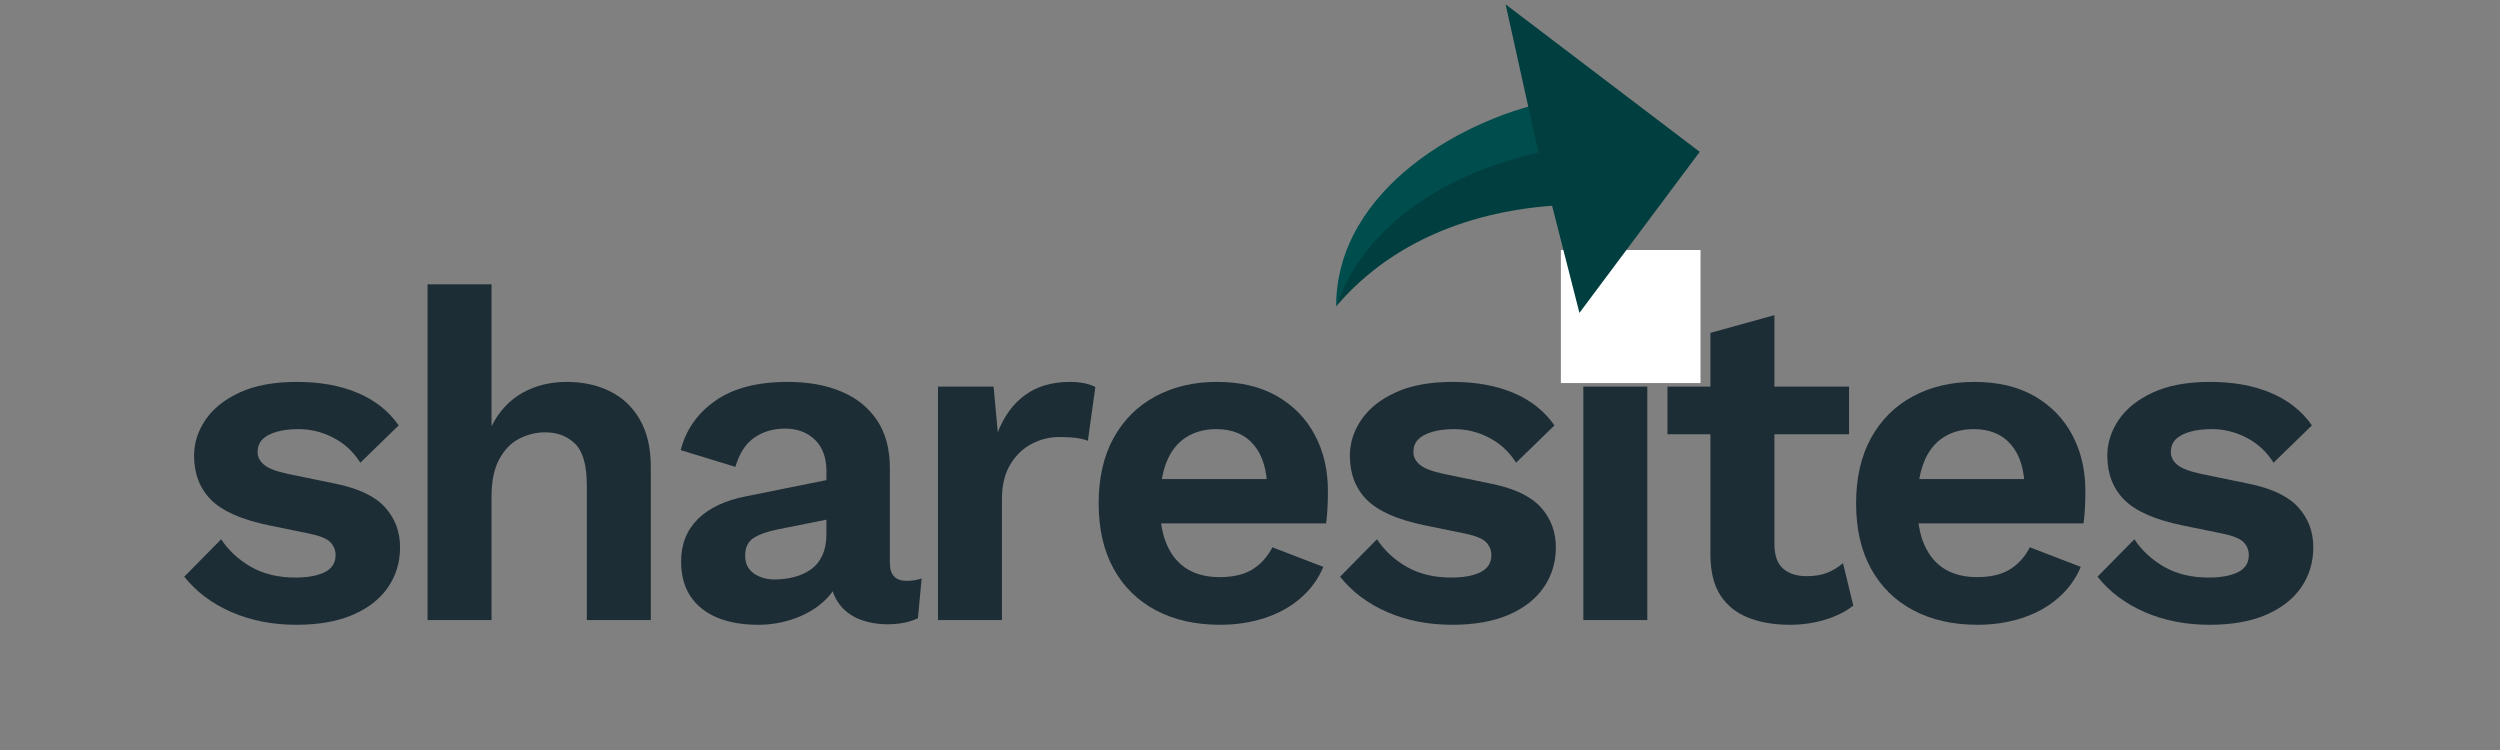
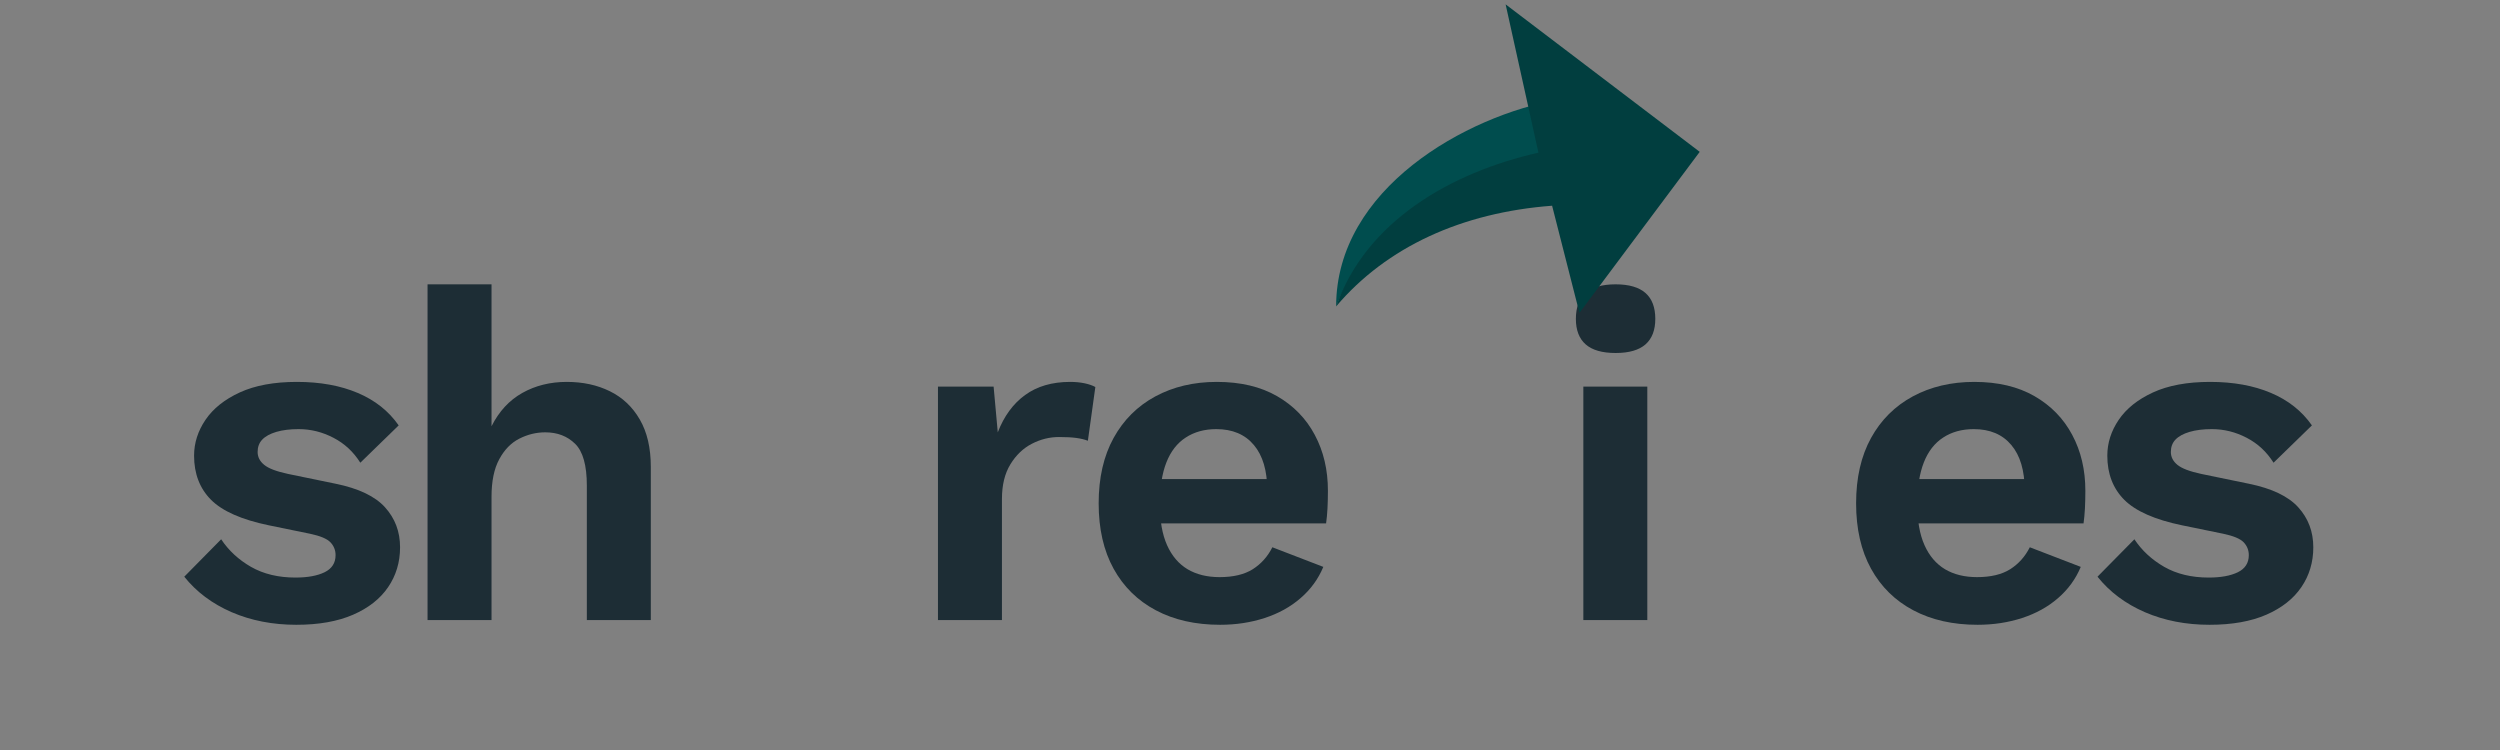
<svg xmlns="http://www.w3.org/2000/svg" width="600" zoomAndPan="magnify" viewBox="0 0 450 135" height="180" preserveAspectRatio="xMidYMid meet" version="1.0">
  <rect x="0" y="0" width="450" height="135" fill="#808080" stroke="none" />
  <defs>
    <g />
    <clipPath id="1fb1943c6c">
-       <path d="M 280.957 45.004 L 306.09 45.004 L 306.09 68.957 L 280.957 68.957 Z M 280.957 45.004 " clip-rule="nonzero" />
-     </clipPath>
+       </clipPath>
    <clipPath id="5d7c506a3a">
      <path d="M 240.469 17 L 284 17 L 284 56 L 240.469 56 Z M 240.469 17 " clip-rule="nonzero" />
    </clipPath>
    <clipPath id="d94b4ae4ce">
      <path d="M 240.469 0.785 L 305.984 0.785 L 305.984 56.621 L 240.469 56.621 Z M 240.469 0.785 " clip-rule="nonzero" />
    </clipPath>
  </defs>
  <g fill="#1d2d35" fill-opacity="1">
    <g transform="translate(30.481, 111.617)">
      <g>
        <path d="M 22.859 0.844 C 18.598 0.844 14.719 0.086 11.219 -1.422 C 7.719 -2.941 4.875 -5.07 2.688 -7.812 L 9.328 -14.547 C 10.672 -12.523 12.461 -10.867 14.703 -9.578 C 16.953 -8.297 19.617 -7.656 22.703 -7.656 C 24.879 -7.656 26.625 -7.973 27.938 -8.609 C 29.258 -9.254 29.922 -10.281 29.922 -11.688 C 29.922 -12.582 29.613 -13.352 29 -14 C 28.383 -14.645 27.148 -15.16 25.297 -15.547 L 17.906 -17.062 C 13.031 -18.07 9.566 -19.598 7.516 -21.641 C 5.473 -23.691 4.453 -26.344 4.453 -29.594 C 4.453 -31.883 5.141 -34.039 6.516 -36.062 C 7.891 -38.082 9.945 -39.723 12.688 -40.984 C 15.438 -42.242 18.859 -42.875 22.953 -42.875 C 27.148 -42.875 30.801 -42.211 33.906 -40.891 C 37.02 -39.578 39.477 -37.629 41.281 -35.047 L 34.375 -28.328 C 33.145 -30.285 31.535 -31.781 29.547 -32.812 C 27.555 -33.852 25.469 -34.375 23.281 -34.375 C 21.719 -34.375 20.375 -34.207 19.25 -33.875 C 18.125 -33.539 17.281 -33.078 16.719 -32.484 C 16.164 -31.898 15.891 -31.16 15.891 -30.266 C 15.891 -29.367 16.281 -28.598 17.062 -27.953 C 17.844 -27.305 19.273 -26.758 21.359 -26.312 L 29.922 -24.547 C 34.066 -23.703 37.035 -22.285 38.828 -20.297 C 40.629 -18.305 41.531 -15.91 41.531 -13.109 C 41.531 -10.422 40.812 -8.023 39.375 -5.922 C 37.945 -3.828 35.848 -2.176 33.078 -0.969 C 30.305 0.238 26.898 0.844 22.859 0.844 Z M 22.859 0.844 " />
      </g>
    </g>
  </g>
  <g fill="#1d2d35" fill-opacity="1">
    <g transform="translate(70.912, 111.617)">
      <g>
        <path d="M 6.047 0 L 6.047 -60.438 L 17.562 -60.438 L 17.562 -34.891 C 18.914 -37.578 20.766 -39.578 23.109 -40.891 C 25.461 -42.211 28.129 -42.875 31.109 -42.875 C 34.016 -42.875 36.602 -42.312 38.875 -41.188 C 41.145 -40.07 42.938 -38.379 44.25 -36.109 C 45.57 -33.836 46.234 -30.992 46.234 -27.578 L 46.234 0 L 34.719 0 L 34.719 -24.203 C 34.719 -27.848 34.016 -30.359 32.609 -31.734 C 31.211 -33.109 29.422 -33.797 27.234 -33.797 C 25.609 -33.797 24.051 -33.414 22.562 -32.656 C 21.082 -31.906 19.879 -30.672 18.953 -28.953 C 18.023 -27.242 17.562 -24.988 17.562 -22.188 L 17.562 0 Z M 6.047 0 " />
      </g>
    </g>
  </g>
  <g fill="#1d2d35" fill-opacity="1">
    <g transform="translate(118.741, 111.617)">
      <g>
-         <path d="M 30.016 -26.812 C 30.016 -29.227 29.328 -31.109 27.953 -32.453 C 26.578 -33.797 24.77 -34.469 22.531 -34.469 C 20.457 -34.469 18.633 -33.93 17.062 -32.859 C 15.5 -31.797 14.352 -30.035 13.625 -27.578 L 3.781 -30.594 C 4.738 -34.289 6.828 -37.258 10.047 -39.5 C 13.266 -41.75 17.594 -42.875 23.031 -42.875 C 26.727 -42.875 29.945 -42.297 32.688 -41.141 C 35.438 -39.992 37.582 -38.27 39.125 -35.969 C 40.664 -33.676 41.438 -30.797 41.438 -27.328 L 41.438 -10.25 C 41.438 -8.125 42.445 -7.062 44.469 -7.062 C 45.414 -7.062 46.312 -7.203 47.156 -7.484 L 46.484 -0.344 C 45.023 0.383 43.203 0.75 41.016 0.75 C 39.055 0.75 37.289 0.414 35.719 -0.25 C 34.156 -0.926 32.926 -1.945 32.031 -3.312 C 31.133 -4.688 30.688 -6.41 30.688 -8.484 L 30.688 -8.828 L 32.703 -9.156 C 32.367 -7.031 31.441 -5.223 29.922 -3.734 C 28.41 -2.254 26.578 -1.117 24.422 -0.328 C 22.266 0.453 20.035 0.844 17.734 0.844 C 14.879 0.844 12.414 0.41 10.344 -0.453 C 8.27 -1.328 6.672 -2.602 5.547 -4.281 C 4.422 -5.969 3.859 -8.047 3.859 -10.516 C 3.859 -13.648 4.867 -16.211 6.891 -18.203 C 8.91 -20.191 11.797 -21.551 15.547 -22.281 L 31.359 -25.469 L 31.266 -18.328 L 21.188 -16.312 C 19.281 -15.914 17.836 -15.395 16.859 -14.75 C 15.879 -14.102 15.391 -13.051 15.391 -11.594 C 15.391 -10.195 15.906 -9.133 16.938 -8.406 C 17.977 -7.676 19.223 -7.312 20.672 -7.312 C 21.848 -7.312 23 -7.453 24.125 -7.734 C 25.25 -8.016 26.258 -8.461 27.156 -9.078 C 28.051 -9.691 28.75 -10.531 29.25 -11.594 C 29.758 -12.664 30.016 -13.957 30.016 -15.469 Z M 30.016 -26.812 " />
-       </g>
+         </g>
    </g>
  </g>
  <g fill="#1d2d35" fill-opacity="1">
    <g transform="translate(162.787, 111.617)">
      <g>
        <path d="M 6.047 0 L 6.047 -42.031 L 16.062 -42.031 L 16.812 -33.797 C 17.938 -36.711 19.578 -38.953 21.734 -40.516 C 23.891 -42.086 26.594 -42.875 29.844 -42.875 C 30.789 -42.875 31.656 -42.789 32.438 -42.625 C 33.227 -42.457 33.875 -42.234 34.375 -41.953 L 33.031 -32.281 C 32.477 -32.5 31.797 -32.664 30.984 -32.781 C 30.172 -32.895 29.117 -32.953 27.828 -32.953 C 26.141 -32.953 24.508 -32.547 22.938 -31.734 C 21.375 -30.922 20.086 -29.688 19.078 -28.031 C 18.066 -26.383 17.562 -24.297 17.562 -21.766 L 17.562 0 Z M 6.047 0 " />
      </g>
    </g>
  </g>
  <g fill="#1d2d35" fill-opacity="1">
    <g transform="translate(194.056, 111.617)">
      <g>
        <path d="M 25.562 0.844 C 21.133 0.844 17.281 -0.023 14 -1.766 C 10.719 -3.504 8.18 -6 6.391 -9.25 C 4.598 -12.5 3.703 -16.422 3.703 -21.016 C 3.703 -25.609 4.598 -29.531 6.391 -32.781 C 8.18 -36.031 10.688 -38.523 13.906 -40.266 C 17.133 -42.004 20.82 -42.875 24.969 -42.875 C 29.227 -42.875 32.844 -42.02 35.812 -40.312 C 38.781 -38.602 41.047 -36.273 42.609 -33.328 C 44.18 -30.391 44.969 -27.039 44.969 -23.281 C 44.969 -22.164 44.941 -21.102 44.891 -20.094 C 44.836 -19.082 44.754 -18.188 44.641 -17.406 L 11.094 -17.406 L 11.094 -25.391 L 39.594 -25.391 L 34.047 -23.375 C 34.047 -26.906 33.242 -29.617 31.641 -31.516 C 30.047 -33.422 27.789 -34.375 24.875 -34.375 C 22.75 -34.375 20.914 -33.867 19.375 -32.859 C 17.832 -31.859 16.672 -30.363 15.891 -28.375 C 15.109 -26.383 14.719 -23.875 14.719 -20.844 C 14.719 -17.875 15.148 -15.422 16.016 -13.484 C 16.879 -11.555 18.109 -10.113 19.703 -9.156 C 21.305 -8.207 23.227 -7.734 25.469 -7.734 C 27.938 -7.734 29.926 -8.207 31.438 -9.156 C 32.945 -10.113 34.125 -11.43 34.969 -13.109 L 44.141 -9.578 C 43.234 -7.398 41.867 -5.523 40.047 -3.953 C 38.234 -2.379 36.078 -1.188 33.578 -0.375 C 31.086 0.438 28.414 0.844 25.562 0.844 Z M 25.562 0.844 " />
      </g>
    </g>
  </g>
  <g fill="#1d2d35" fill-opacity="1">
    <g transform="translate(238.522, 111.617)">
      <g>
-         <path d="M 22.859 0.844 C 18.598 0.844 14.719 0.086 11.219 -1.422 C 7.719 -2.941 4.875 -5.07 2.688 -7.812 L 9.328 -14.547 C 10.672 -12.523 12.461 -10.867 14.703 -9.578 C 16.953 -8.297 19.617 -7.656 22.703 -7.656 C 24.879 -7.656 26.625 -7.973 27.938 -8.609 C 29.258 -9.254 29.922 -10.281 29.922 -11.688 C 29.922 -12.582 29.613 -13.352 29 -14 C 28.383 -14.645 27.148 -15.16 25.297 -15.547 L 17.906 -17.062 C 13.031 -18.07 9.566 -19.598 7.516 -21.641 C 5.473 -23.691 4.453 -26.344 4.453 -29.594 C 4.453 -31.883 5.141 -34.039 6.516 -36.062 C 7.891 -38.082 9.945 -39.723 12.688 -40.984 C 15.438 -42.242 18.859 -42.875 22.953 -42.875 C 27.148 -42.875 30.801 -42.211 33.906 -40.891 C 37.02 -39.578 39.477 -37.629 41.281 -35.047 L 34.375 -28.328 C 33.145 -30.285 31.535 -31.781 29.547 -32.812 C 27.555 -33.852 25.469 -34.375 23.281 -34.375 C 21.719 -34.375 20.375 -34.207 19.25 -33.875 C 18.125 -33.539 17.281 -33.078 16.719 -32.484 C 16.164 -31.898 15.891 -31.16 15.891 -30.266 C 15.891 -29.367 16.281 -28.598 17.062 -27.953 C 17.844 -27.305 19.273 -26.758 21.359 -26.312 L 29.922 -24.547 C 34.066 -23.703 37.035 -22.285 38.828 -20.297 C 40.629 -18.305 41.531 -15.91 41.531 -13.109 C 41.531 -10.422 40.812 -8.023 39.375 -5.922 C 37.945 -3.828 35.848 -2.176 33.078 -0.969 C 30.305 0.238 26.898 0.844 22.859 0.844 Z M 22.859 0.844 " />
-       </g>
+         </g>
    </g>
  </g>
  <g fill="#1d2d35" fill-opacity="1">
    <g transform="translate(278.954, 111.617)">
      <g>
        <path d="M 11.859 -48.078 C 9.441 -48.078 7.645 -48.594 6.469 -49.625 C 5.289 -50.664 4.703 -52.195 4.703 -54.219 C 4.703 -56.289 5.289 -57.844 6.469 -58.875 C 7.645 -59.914 9.441 -60.438 11.859 -60.438 C 14.266 -60.438 16.055 -59.914 17.234 -58.875 C 18.41 -57.844 19 -56.289 19 -54.219 C 19 -52.195 18.41 -50.664 17.234 -49.625 C 16.055 -48.594 14.266 -48.078 11.859 -48.078 Z M 17.562 -42.031 L 17.562 0 L 6.047 0 L 6.047 -42.031 Z M 17.562 -42.031 " />
      </g>
    </g>
  </g>
  <g fill="#1d2d35" fill-opacity="1">
    <g transform="translate(298.455, 111.617)">
      <g>
-         <path d="M 20.938 -54.891 L 20.938 -13.703 C 20.938 -11.68 21.453 -10.207 22.484 -9.281 C 23.523 -8.363 24.941 -7.906 26.734 -7.906 C 28.191 -7.906 29.438 -8.113 30.469 -8.531 C 31.508 -8.945 32.445 -9.52 33.281 -10.25 L 35.141 -2.609 C 33.797 -1.547 32.113 -0.703 30.094 -0.078 C 28.07 0.535 25.941 0.844 23.703 0.844 C 20.898 0.844 18.422 0.422 16.266 -0.422 C 14.109 -1.266 12.426 -2.609 11.219 -4.453 C 10.02 -6.305 9.422 -8.773 9.422 -11.859 L 9.422 -51.703 Z M 34.375 -42.031 L 34.375 -33.453 L 1.688 -33.453 L 1.688 -42.031 Z M 34.375 -42.031 " />
-       </g>
+         </g>
    </g>
  </g>
  <g fill="#1d2d35" fill-opacity="1">
    <g transform="translate(330.396, 111.617)">
      <g>
        <path d="M 25.562 0.844 C 21.133 0.844 17.281 -0.023 14 -1.766 C 10.719 -3.504 8.18 -6 6.391 -9.25 C 4.598 -12.5 3.703 -16.422 3.703 -21.016 C 3.703 -25.609 4.598 -29.531 6.391 -32.781 C 8.18 -36.031 10.688 -38.523 13.906 -40.266 C 17.133 -42.004 20.82 -42.875 24.969 -42.875 C 29.227 -42.875 32.844 -42.02 35.812 -40.312 C 38.781 -38.602 41.047 -36.273 42.609 -33.328 C 44.18 -30.391 44.969 -27.039 44.969 -23.281 C 44.969 -22.164 44.941 -21.102 44.891 -20.094 C 44.836 -19.082 44.754 -18.188 44.641 -17.406 L 11.094 -17.406 L 11.094 -25.391 L 39.594 -25.391 L 34.047 -23.375 C 34.047 -26.906 33.242 -29.617 31.641 -31.516 C 30.047 -33.422 27.789 -34.375 24.875 -34.375 C 22.75 -34.375 20.914 -33.867 19.375 -32.859 C 17.832 -31.859 16.672 -30.363 15.891 -28.375 C 15.109 -26.383 14.719 -23.875 14.719 -20.844 C 14.719 -17.875 15.148 -15.422 16.016 -13.484 C 16.879 -11.555 18.109 -10.113 19.703 -9.156 C 21.305 -8.207 23.227 -7.734 25.469 -7.734 C 27.938 -7.734 29.926 -8.207 31.438 -9.156 C 32.945 -10.113 34.125 -11.43 34.969 -13.109 L 44.141 -9.578 C 43.234 -7.398 41.867 -5.523 40.047 -3.953 C 38.234 -2.379 36.078 -1.188 33.578 -0.375 C 31.086 0.438 28.414 0.844 25.562 0.844 Z M 25.562 0.844 " />
      </g>
    </g>
  </g>
  <g fill="#1d2d35" fill-opacity="1">
    <g transform="translate(374.863, 111.617)">
      <g>
        <path d="M 22.859 0.844 C 18.598 0.844 14.719 0.086 11.219 -1.422 C 7.719 -2.941 4.875 -5.07 2.688 -7.812 L 9.328 -14.547 C 10.672 -12.523 12.461 -10.867 14.703 -9.578 C 16.953 -8.297 19.617 -7.656 22.703 -7.656 C 24.879 -7.656 26.625 -7.973 27.938 -8.609 C 29.258 -9.254 29.922 -10.281 29.922 -11.688 C 29.922 -12.582 29.613 -13.352 29 -14 C 28.383 -14.645 27.148 -15.16 25.297 -15.547 L 17.906 -17.062 C 13.031 -18.07 9.566 -19.598 7.516 -21.641 C 5.473 -23.691 4.453 -26.344 4.453 -29.594 C 4.453 -31.883 5.141 -34.039 6.516 -36.062 C 7.891 -38.082 9.945 -39.723 12.688 -40.984 C 15.438 -42.242 18.859 -42.875 22.953 -42.875 C 27.148 -42.875 30.801 -42.211 33.906 -40.891 C 37.02 -39.578 39.477 -37.629 41.281 -35.047 L 34.375 -28.328 C 33.145 -30.285 31.535 -31.781 29.547 -32.812 C 27.555 -33.852 25.469 -34.375 23.281 -34.375 C 21.719 -34.375 20.375 -34.207 19.25 -33.875 C 18.125 -33.539 17.281 -33.078 16.719 -32.484 C 16.164 -31.898 15.891 -31.16 15.891 -30.266 C 15.891 -29.367 16.281 -28.598 17.062 -27.953 C 17.844 -27.305 19.273 -26.758 21.359 -26.312 L 29.922 -24.547 C 34.066 -23.703 37.035 -22.285 38.828 -20.297 C 40.629 -18.305 41.531 -15.91 41.531 -13.109 C 41.531 -10.422 40.812 -8.023 39.375 -5.922 C 37.945 -3.828 35.848 -2.176 33.078 -0.969 C 30.305 0.238 26.898 0.844 22.859 0.844 Z M 22.859 0.844 " />
      </g>
    </g>
  </g>
  <g clip-path="url(#1fb1943c6c)">
    <path fill="#ffffff" d="M 280.957 45.004 L 306.125 45.004 L 306.125 68.957 L 280.957 68.957 Z M 280.957 45.004 " fill-opacity="1" fill-rule="nonzero" />
  </g>
  <g clip-path="url(#5d7c506a3a)">
    <path fill="#004d4e" d="M 280.566 17.914 C 263.879 20.867 240.504 33.941 240.504 55.152 C 247.223 38.234 266.145 29.879 283.477 32.434 Z M 280.566 17.914 " fill-opacity="1" fill-rule="nonzero" />
  </g>
  <g clip-path="url(#d94b4ae4ce)">
    <path fill="#013e3f" d="M 305.949 27.332 L 271.012 0.785 L 276.918 27.477 C 261.172 31.051 245.918 39.781 240.504 55.152 C 249.605 44.434 263.141 38.254 279.379 37.031 L 284.297 56.32 Z M 305.949 27.332 " fill-opacity="1" fill-rule="nonzero" />
  </g>
</svg>